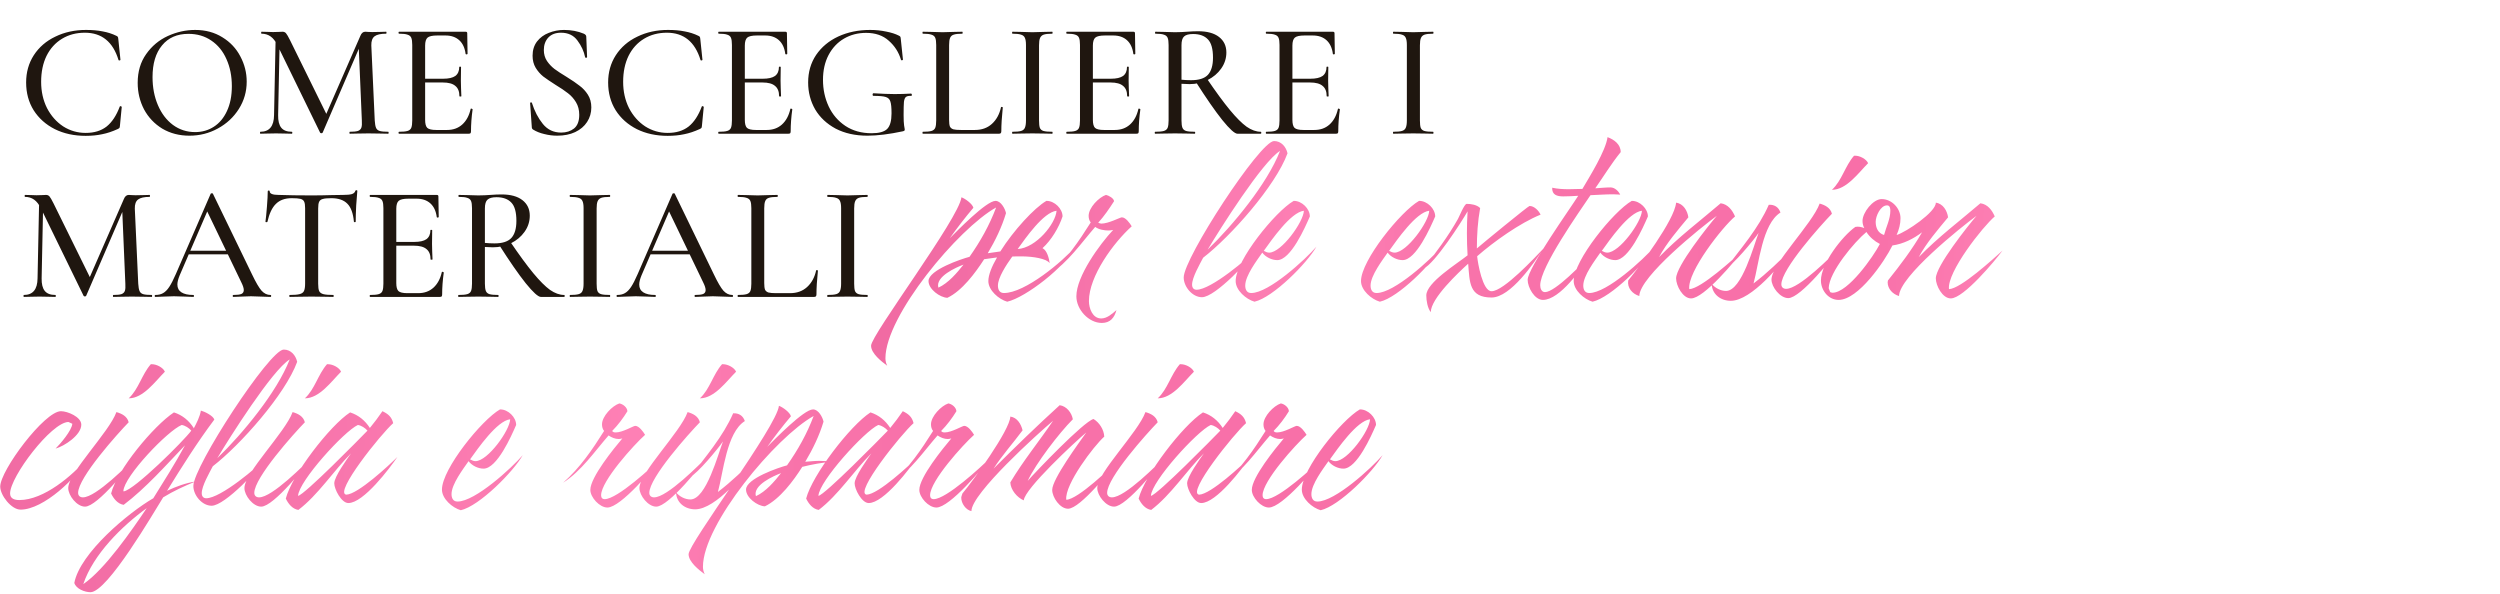
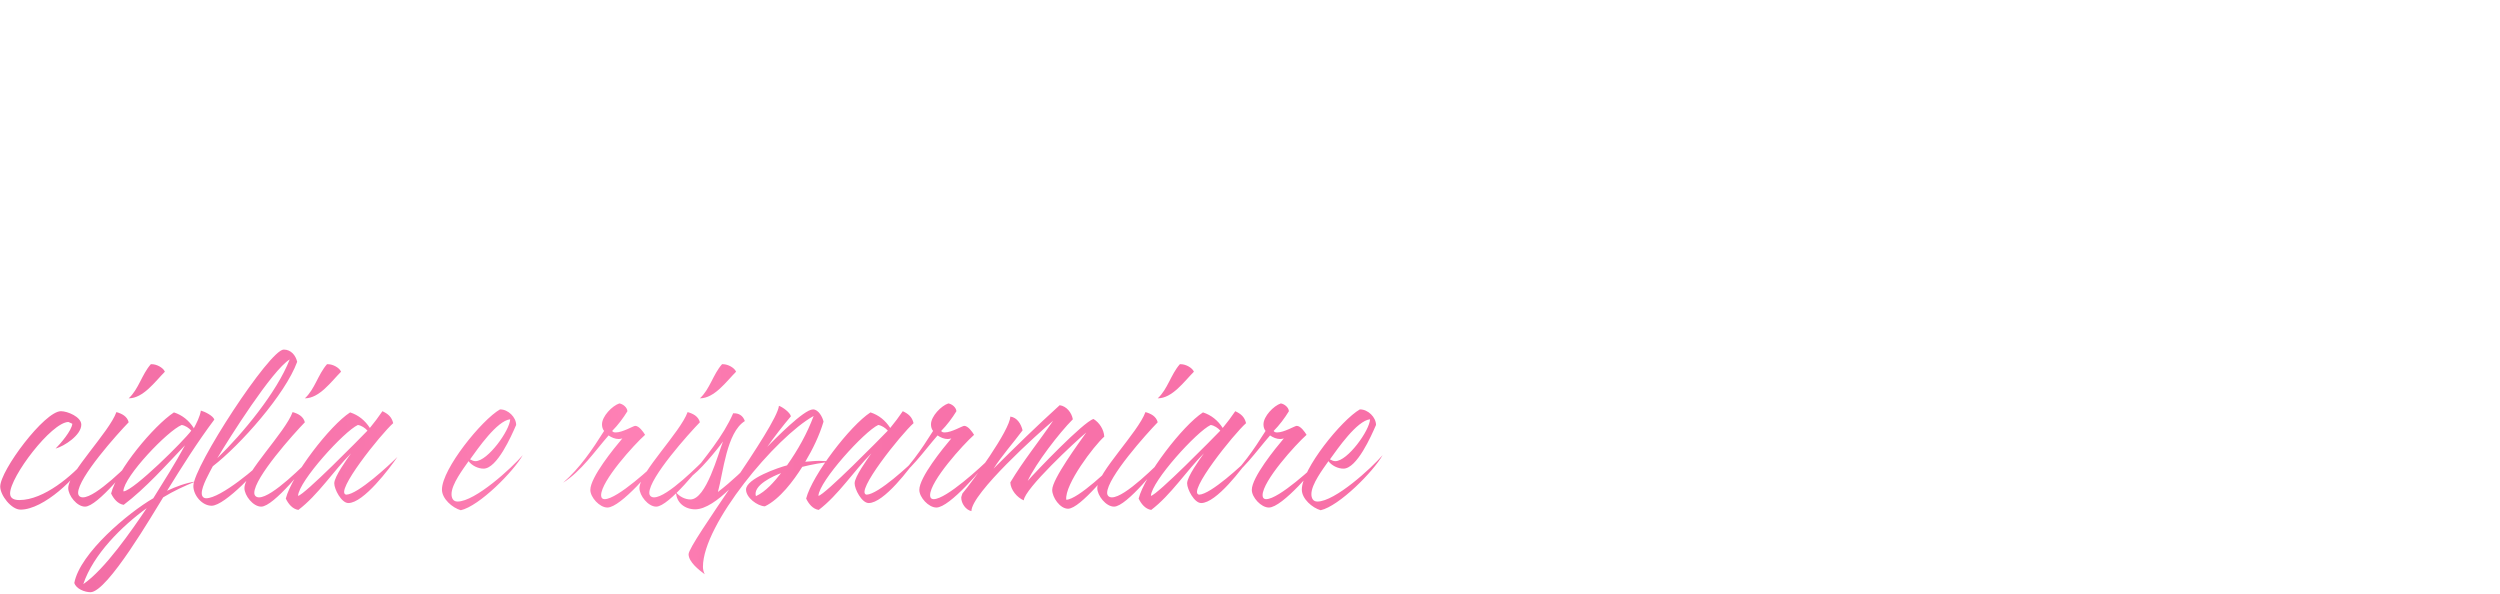
<svg xmlns="http://www.w3.org/2000/svg" width="1103" height="262" viewBox="0 0 1103 262" fill="none">
  <path d="M26.892 181.42C29.796 181.42 35.868 183.928 35.868 187.36C35.868 191.98 28.344 196.864 24.516 197.92C26.628 195.808 31.644 190 31.908 186.964L30.192 186.172C22.668 186.304 4.452 210.328 4.452 217.72C4.452 220.096 6.564 220.624 8.544 220.624C19.368 220.624 32.04 209.8 38.508 202.144C34.284 210.592 19.236 224.848 9.072 224.848C4.98 224.848 0.096 218.512 0.096 214.684C0.096 207.556 19.632 181.42 26.892 181.42ZM51.361 181.816C53.737 182.476 56.114 183.664 56.773 186.304C51.889 191.32 34.465 210.724 34.465 217.456C34.465 218.776 35.389 219.436 36.578 219.436C42.386 219.436 56.51 205.048 60.733 200.824C57.566 205.18 43.045 223.528 37.502 223.528C33.938 223.528 30.11 218.644 30.11 215.344C30.11 208.612 48.194 190.66 51.361 181.816ZM72.746 163.996C68.522 168.22 63.242 175.744 56.773 175.744C61.13 171.784 62.581 165.184 66.541 160.696H67.07C69.049 160.696 71.954 162.148 72.746 163.996ZM94.562 185.116C87.038 195.148 80.306 205.84 73.706 216.532C77.666 214.684 81.89 213.1 86.246 212.44C81.362 214.42 76.478 216.664 71.99 219.436C67.766 226.168 47.438 261.28 39.914 261.28C37.406 261.28 33.578 259.828 32.786 257.188C35.294 243.988 56.678 226.168 67.634 219.832C72.386 212.176 77.27 204.52 81.626 196.468C73.178 205.312 64.334 215.344 54.566 222.736C51.926 222.34 50.078 219.964 49.022 217.72C51.662 207.292 67.766 187.888 76.742 181.948C80.438 183.136 83.342 185.512 85.454 188.812V189.076C86.642 186.832 88.226 183.796 88.622 181.156C90.206 181.552 94.034 183.4 94.562 185.116ZM84.398 190C83.342 188.812 81.758 187.756 80.174 187.492C73.97 190 54.698 210.196 54.434 216.664L54.566 216.796C59.186 216.268 81.098 194.488 84.398 190ZM64.73 224.188C53.774 232.108 41.102 244.648 36.746 257.716C46.25 251.248 58.262 233.824 64.73 224.188ZM125.176 154.228C128.344 154.228 130.456 156.736 131.116 159.64C125.836 174.028 106.036 196.336 93.892 205.708C92.44 208.48 89.008 214.42 89.008 217.588C89.008 218.908 89.668 219.832 90.988 219.832C97.324 219.832 113.692 206.104 118.048 201.352C115.012 206.236 99.304 223.132 93.364 223.132C89.14 223.132 85.312 218.512 85.312 214.42C85.312 205.84 118.972 154.228 125.176 154.228ZM95.872 202.144C107.092 191.32 122.14 173.104 127.816 158.584C120.028 163.336 101.152 193.3 95.872 202.144ZM129.092 181.816C131.468 182.476 133.844 183.664 134.504 186.304C129.62 191.32 112.196 210.724 112.196 217.456C112.196 218.776 113.12 219.436 114.308 219.436C120.116 219.436 134.24 205.048 138.464 200.824C135.296 205.18 120.776 223.528 115.232 223.528C111.668 223.528 107.84 218.644 107.84 215.344C107.84 208.612 125.924 190.66 129.092 181.816ZM150.476 163.996C146.252 168.22 140.972 175.744 134.504 175.744C138.86 171.784 140.312 165.184 144.272 160.696H144.8C146.78 160.696 149.684 162.148 150.476 163.996ZM147.476 213.232C147.476 210.328 153.02 202.672 154.868 200.032C147.08 207.82 140.348 218.38 131.636 224.98C128.996 224.584 127.148 222.208 126.092 219.964C128.732 209.668 145.496 187.756 154.472 181.948C158.168 183.136 161.072 185.512 163.184 188.812C165.164 186.436 167.012 183.928 168.728 181.42C171.236 182.608 172.82 183.928 173.48 186.7C168.2 191.32 147.212 217.456 152.756 218.248C157.904 218.116 171.764 205.18 175.328 201.616C171.896 206.632 160.412 221.944 153.68 221.944C150.644 221.944 147.476 215.872 147.476 213.232ZM162.128 190C161.072 188.812 159.488 187.756 157.904 187.492C151.832 190.264 131.768 212.308 131.504 218.776C134.276 218.38 158.696 193.564 162.128 190ZM220.598 180.628H220.73C224.162 180.628 227.726 184.06 227.726 187.492C225.614 192.376 219.278 206.764 213.338 206.764C210.962 206.764 208.19 205.444 206.738 203.464C204.362 206.896 199.214 213.628 199.214 217.984C199.214 219.7 199.874 221.284 201.854 221.284C209.642 221.284 225.746 206.5 230.63 200.824C226.538 208.084 211.49 223.264 203.306 225.112C199.61 224.056 194.99 220.096 194.99 216.004C194.99 206.896 212.546 185.248 220.598 180.628ZM225.086 184.984C219.278 185.644 210.83 197.92 207.398 202.672C208.058 203.068 208.982 203.464 209.774 203.464C215.186 203.464 224.954 189.868 225.086 184.984ZM276.823 181.42C274.975 184.456 272.599 187.624 270.091 190.132C270.355 190.66 271.015 190.792 271.675 190.792C274.711 190.792 279.463 187.888 280.255 187.888C281.971 187.888 283.819 190.528 284.611 191.848C279.859 196.072 265.207 212.176 265.207 218.512C265.207 219.568 265.735 220.228 266.791 220.228C272.335 220.228 287.779 205.972 291.739 202.012C288.703 206.236 273.919 223.924 267.979 223.924C264.547 223.924 260.455 219.436 260.455 216.136C260.455 210.592 270.883 197.788 274.579 193.432C274.051 193.564 273.523 193.696 272.995 193.696C271.411 193.696 269.827 193.036 268.507 192.112C262.303 199.24 256.495 207.82 248.443 212.968C255.835 206.5 261.379 198.316 266.527 190.132C265.867 189.34 265.603 188.284 265.603 187.228C265.603 183.664 270.091 179.044 273.259 177.988C274.843 178.252 276.691 179.704 276.823 181.42ZM303.373 181.816C305.749 182.476 308.125 183.664 308.785 186.304C303.901 191.32 286.477 210.724 286.477 217.456C286.477 218.776 287.401 219.436 288.589 219.436C294.397 219.436 308.521 205.048 312.745 200.824C309.577 205.18 295.057 223.528 289.513 223.528C285.949 223.528 282.121 218.644 282.121 215.344C282.121 208.612 300.205 190.66 303.373 181.816ZM324.757 163.996C320.533 168.22 315.253 175.744 308.785 175.744C313.141 171.784 314.593 165.184 318.553 160.696H319.081C321.061 160.696 323.965 162.148 324.757 163.996ZM304.465 210.46C311.197 201.616 318.985 192.64 323.473 182.344C325.981 182.212 327.829 183.4 328.621 185.776C320.569 190.792 319.117 208.48 316.741 217.06C322.813 212.44 328.357 207.028 333.769 201.616C329.281 208.348 315.817 224.716 306.709 224.716C302.221 224.716 298.393 221.812 298.261 217.192C299.713 219.04 302.221 220.36 304.597 220.36C311.593 220.36 316.873 200.164 318.985 194.752C316.741 198.052 307.765 208.876 304.465 210.46ZM310.14 250.06C310.14 251.248 310.404 252.304 310.932 253.36C308.424 251.512 303.804 247.948 303.804 244.516C303.804 239.764 342.744 188.152 343.668 179.044C345.252 179.572 348.552 181.948 348.948 183.664C345.252 188.02 341.82 192.508 338.52 197.128C341.688 193.96 354.624 180.628 358.716 180.628C361.092 180.628 362.94 184.06 363.336 186.04C361.488 192.244 358.584 198.184 355.284 203.728C357.396 203.596 359.376 203.332 361.488 203.332C363.336 203.332 365.052 203.464 366.9 203.728C362.544 204.124 358.188 204.916 353.964 205.972C350.136 212.044 344.064 220.228 337.464 223.396C334.164 223.264 329.148 219.568 329.148 216.004C329.148 211.12 343.668 206.236 347.232 205.312C351.984 198.58 356.076 191.32 358.98 183.532C342.348 192.772 310.14 231.316 310.14 250.06ZM333.504 218.908C337.86 216.928 341.688 212.44 344.592 208.744C341.424 209.932 332.052 214.024 333.504 218.908ZM377.058 213.232C377.058 210.328 382.602 202.672 384.45 200.032C376.662 207.82 369.93 218.38 361.218 224.98C358.578 224.584 356.73 222.208 355.674 219.964C358.314 209.668 375.078 187.756 384.054 181.948C387.75 183.136 390.654 185.512 392.766 188.812C394.746 186.436 396.594 183.928 398.31 181.42C400.818 182.608 402.402 183.928 403.062 186.7C397.782 191.32 376.794 217.456 382.338 218.248C387.486 218.116 401.346 205.18 404.91 201.616C401.478 206.632 389.994 221.944 383.262 221.944C380.226 221.944 377.058 215.872 377.058 213.232ZM391.71 190C390.654 188.812 389.07 187.756 387.486 187.492C381.414 190.264 361.35 212.308 361.086 218.776C363.858 218.38 388.278 193.564 391.71 190ZM421.971 181.42C420.123 184.456 417.747 187.624 415.239 190.132C415.503 190.66 416.163 190.792 416.823 190.792C419.859 190.792 424.611 187.888 425.403 187.888C427.119 187.888 428.967 190.528 429.759 191.848C425.007 196.072 410.355 212.176 410.355 218.512C410.355 219.568 410.883 220.228 411.939 220.228C417.483 220.228 432.927 205.972 436.887 202.012C433.851 206.236 419.067 223.924 413.127 223.924C409.695 223.924 405.603 219.436 405.603 216.136C405.603 210.592 416.031 197.788 419.727 193.432C419.199 193.564 418.671 193.696 418.143 193.696C416.559 193.696 414.975 193.036 413.655 192.112C407.451 199.24 401.643 207.82 393.591 212.968C400.983 206.5 406.527 198.316 411.675 190.132C411.015 189.34 410.751 188.284 410.751 187.228C410.751 183.664 415.239 179.044 418.407 177.988C419.991 178.252 421.839 179.704 421.971 181.42ZM424.63 217.72C428.986 212.572 445.618 189.736 445.75 183.796C448.786 184.192 450.502 187.096 451.162 189.868C446.938 195.544 442.186 200.824 438.358 206.764C447.862 197.26 457.498 187.888 467.53 178.78C470.566 179.176 472.81 182.08 473.338 184.984C467.266 191.056 456.97 204.52 453.406 212.176C457.234 207.82 477.958 186.172 482.446 184.852C485.086 186.436 487.066 189.604 487.198 192.64C482.71 196.6 469.642 213.76 470.434 220.492C475.582 220.36 490.102 206.368 493.666 202.672C490.63 206.764 476.638 224.452 471.226 224.452C467.662 224.452 464.23 219.436 464.23 216.136C464.23 211.384 476.11 195.28 479.278 190.792C474.658 194.62 451.954 215.74 451.69 220.756C448.786 219.568 445.882 216.136 445.75 212.836C451.426 203.332 458.422 194.752 464.626 185.644C458.158 191.056 428.59 217.72 428.59 225.508C426.082 224.98 424.102 222.076 424.102 219.568C424.102 219.172 424.498 218.116 424.63 217.72ZM505.369 181.816C507.745 182.476 510.121 183.664 510.781 186.304C505.897 191.32 488.473 210.724 488.473 217.456C488.473 218.776 489.397 219.436 490.585 219.436C496.393 219.436 510.517 205.048 514.741 200.824C511.573 205.18 497.053 223.528 491.509 223.528C487.945 223.528 484.117 218.644 484.117 215.344C484.117 208.612 502.201 190.66 505.369 181.816ZM526.753 163.996C522.529 168.22 517.249 175.744 510.781 175.744C515.137 171.784 516.589 165.184 520.549 160.696H521.077C523.057 160.696 525.961 162.148 526.753 163.996ZM523.753 213.232C523.753 210.328 529.297 202.672 531.145 200.032C523.357 207.82 516.625 218.38 507.913 224.98C505.273 224.584 503.425 222.208 502.369 219.964C505.009 209.668 521.773 187.756 530.749 181.948C534.445 183.136 537.349 185.512 539.461 188.812C541.441 186.436 543.289 183.928 545.005 181.42C547.513 182.608 549.097 183.928 549.757 186.7C544.477 191.32 523.489 217.456 529.033 218.248C534.181 218.116 548.041 205.18 551.605 201.616C548.173 206.632 536.689 221.944 529.957 221.944C526.921 221.944 523.753 215.872 523.753 213.232ZM538.405 190C537.349 188.812 535.765 187.756 534.181 187.492C528.109 190.264 508.045 212.308 507.781 218.776C510.553 218.38 534.973 193.564 538.405 190ZM568.666 181.42C566.818 184.456 564.442 187.624 561.934 190.132C562.198 190.66 562.858 190.792 563.518 190.792C566.554 190.792 571.306 187.888 572.098 187.888C573.814 187.888 575.662 190.528 576.454 191.848C571.702 196.072 557.05 212.176 557.05 218.512C557.05 219.568 557.578 220.228 558.634 220.228C564.178 220.228 579.622 205.972 583.582 202.012C580.546 206.236 565.762 223.924 559.822 223.924C556.39 223.924 552.298 219.436 552.298 216.136C552.298 210.592 562.726 197.788 566.422 193.432C565.894 193.564 565.366 193.696 564.838 193.696C563.254 193.696 561.67 193.036 560.35 192.112C554.146 199.24 548.338 207.82 540.286 212.968C547.678 206.5 553.222 198.316 558.37 190.132C557.71 189.34 557.446 188.284 557.446 187.228C557.446 183.664 561.934 179.044 565.102 177.988C566.686 178.252 568.534 179.704 568.666 181.42ZM599.969 180.628H600.101C603.533 180.628 607.097 184.06 607.097 187.492C604.985 192.376 598.649 206.764 592.709 206.764C590.333 206.764 587.561 205.444 586.109 203.464C583.733 206.896 578.585 213.628 578.585 217.984C578.585 219.7 579.245 221.284 581.225 221.284C589.013 221.284 605.117 206.5 610.001 200.824C605.909 208.084 590.861 223.264 582.677 225.112C578.981 224.056 574.361 220.096 574.361 216.004C574.361 206.896 591.917 185.248 599.969 180.628ZM604.457 184.984C598.649 185.644 590.201 197.92 586.769 202.672C587.429 203.068 588.353 203.464 589.145 203.464C594.557 203.464 604.325 189.868 604.457 184.984Z" fill="url(#paint0_linear_905_2)" />
-   <path d="M37.952 13.208C40.736 13.208 43.184 13.424 45.296 13.856C47.456 14.24 49.472 14.888 51.344 15.8C51.68 15.944 51.896 16.112 51.992 16.304C52.088 16.448 52.16 16.808 52.208 17.384L53.144 26.384C53.144 26.528 53 26.624 52.712 26.672C52.472 26.72 52.328 26.648 52.28 26.456C49.832 18.44 44.888 14.432 37.448 14.432C33.656 14.432 30.296 15.32 27.368 17.096C24.44 18.872 22.16 21.392 20.528 24.656C18.944 27.92 18.152 31.736 18.152 36.104C18.152 40.376 19.016 44.24 20.744 47.696C22.52 51.104 24.896 53.792 27.872 55.76C30.896 57.68 34.208 58.64 37.808 58.64C41.552 58.64 44.624 57.704 47.024 55.832C49.424 53.912 51.368 50.96 52.856 46.976C52.904 46.88 53.024 46.832 53.216 46.832C53.312 46.832 53.408 46.88 53.504 46.976C53.648 47.024 53.72 47.072 53.72 47.12L52.928 55.328C52.88 55.904 52.808 56.264 52.712 56.408C52.616 56.552 52.376 56.72 51.992 56.912C49.592 58.016 47.288 58.784 45.08 59.216C42.872 59.696 40.448 59.936 37.808 59.936C32.72 59.936 28.184 58.952 24.2 56.984C20.216 54.968 17.096 52.184 14.84 48.632C12.632 45.08 11.528 41 11.528 36.392C11.528 31.88 12.656 27.872 14.912 24.368C17.216 20.816 20.384 18.08 24.416 16.16C28.448 14.192 32.96 13.208 37.952 13.208ZM83.571 59.864C79.107 59.864 75.123 58.832 71.619 56.768C68.163 54.656 65.475 51.824 63.555 48.272C61.683 44.672 60.747 40.76 60.747 36.536C60.747 31.592 61.995 27.368 64.491 23.864C66.987 20.312 70.179 17.648 74.067 15.872C78.003 14.096 82.011 13.208 86.091 13.208C90.651 13.208 94.659 14.288 98.115 16.448C101.571 18.56 104.211 21.368 106.035 24.872C107.907 28.376 108.843 32.096 108.843 36.032C108.843 40.4 107.691 44.408 105.387 48.056C103.083 51.704 99.987 54.584 96.099 56.696C92.259 58.808 88.083 59.864 83.571 59.864ZM86.091 58.28C89.163 58.28 91.923 57.488 94.371 55.904C96.819 54.32 98.739 52.016 100.131 48.992C101.571 45.92 102.291 42.272 102.291 38.048C102.291 33.584 101.499 29.6 99.915 26.096C98.379 22.592 96.147 19.856 93.219 17.888C90.339 15.92 86.979 14.936 83.139 14.936C78.147 14.936 74.259 16.64 71.475 20.048C68.691 23.408 67.299 28.064 67.299 34.016C67.299 38.576 68.091 42.704 69.675 46.4C71.259 50.096 73.467 53 76.299 55.112C79.179 57.224 82.443 58.28 86.091 58.28ZM121.632 15.656L123.432 15.8L122.712 50.792C122.664 53.288 123.12 55.136 124.08 56.336C125.04 57.536 126.6 58.136 128.76 58.136C128.904 58.136 128.976 58.28 128.976 58.568C128.976 58.856 128.904 59 128.76 59C127.464 59 126.456 58.976 125.736 58.928L121.776 58.856L117.816 58.928C117.144 58.976 116.16 59 114.864 59C114.768 59 114.72 58.856 114.72 58.568C114.72 58.28 114.768 58.136 114.864 58.136C118.848 58.136 120.864 55.688 120.912 50.792L121.632 15.656ZM171.312 58.136C171.408 58.136 171.456 58.28 171.456 58.568C171.456 58.856 171.408 59 171.312 59C169.728 59 168.48 58.976 167.568 58.928L162.528 58.856L157.704 58.928C156.888 58.976 155.76 59 154.32 59C154.224 59 154.176 58.856 154.176 58.568C154.176 58.28 154.224 58.136 154.32 58.136C155.952 58.136 157.152 58.016 157.92 57.776C158.688 57.488 159.192 57.008 159.432 56.336C159.672 55.664 159.744 54.608 159.648 53.168L158.208 19.256L161.016 15.224L142.368 58.496C142.272 58.688 142.08 58.784 141.792 58.784C141.504 58.784 141.312 58.688 141.216 58.496L122.424 19.976C121.56 18.2 120.552 16.904 119.4 16.088C118.248 15.272 116.904 14.864 115.368 14.864C115.272 14.864 115.224 14.72 115.224 14.432C115.224 14.144 115.272 14 115.368 14L118.248 14.072C118.824 14.12 119.568 14.144 120.48 14.144C121.536 14.144 122.4 14.12 123.072 14.072C123.744 14.024 124.272 14 124.656 14C125.28 14 125.784 14.216 126.168 14.648C126.552 15.08 127.152 16.112 127.968 17.744L144.312 50.936L141.648 55.544L159 15.8C159.48 14.6 160.2 14 161.16 14C161.448 14 161.832 14.024 162.312 14.072C162.792 14.12 163.416 14.144 164.184 14.144L167.856 14.072C168.432 14.024 169.272 14 170.376 14C170.472 14 170.52 14.144 170.52 14.432C170.52 14.72 170.472 14.864 170.376 14.864C167.976 14.864 166.272 15.248 165.264 16.016C164.256 16.784 163.776 18.128 163.824 20.048L165.336 53.168C165.432 54.656 165.624 55.736 165.912 56.408C166.2 57.08 166.728 57.536 167.496 57.776C168.312 58.016 169.584 58.136 171.312 58.136ZM176.049 59C175.905 59 175.833 58.856 175.833 58.568C175.833 58.28 175.905 58.136 176.049 58.136C177.777 58.136 179.025 58.016 179.793 57.776C180.609 57.536 181.161 57.08 181.449 56.408C181.737 55.688 181.881 54.608 181.881 53.168V19.832C181.881 18.392 181.737 17.336 181.449 16.664C181.161 15.992 180.609 15.536 179.793 15.296C179.025 15.008 177.777 14.864 176.049 14.864C175.905 14.864 175.833 14.72 175.833 14.432C175.833 14.144 175.905 14 176.049 14H205.425C205.905 14 206.145 14.216 206.145 14.648L206.289 23.72C206.289 23.864 206.145 23.96 205.857 24.008C205.617 24.008 205.473 23.936 205.425 23.792C205.089 21.152 204.153 19.136 202.617 17.744C201.081 16.352 199.065 15.656 196.569 15.656H192.897C190.785 15.656 189.369 15.968 188.649 16.592C187.929 17.216 187.569 18.392 187.569 20.12V52.88C187.569 54.608 187.881 55.784 188.505 56.408C189.177 57.032 190.497 57.344 192.465 57.344H197.217C199.905 57.344 202.137 56.552 203.913 54.968C205.737 53.336 206.985 51.032 207.657 48.056C207.657 47.96 207.753 47.912 207.945 47.912C208.089 47.912 208.209 47.96 208.305 48.056C208.449 48.104 208.521 48.152 208.521 48.2C208.041 51.656 207.801 54.896 207.801 57.92C207.801 58.304 207.729 58.592 207.585 58.784C207.441 58.928 207.153 59 206.721 59H176.049ZM202.689 42.44C202.689 40.376 202.089 38.864 200.889 37.904C199.737 36.896 197.889 36.392 195.345 36.392H184.833V34.736H195.489C197.937 34.736 199.737 34.328 200.889 33.512C202.041 32.648 202.617 31.328 202.617 29.552C202.617 29.456 202.737 29.408 202.977 29.408C203.265 29.408 203.409 29.456 203.409 29.552L203.337 35.6L203.409 38.84C203.505 40.376 203.553 41.576 203.553 42.44C203.553 42.536 203.409 42.584 203.121 42.584C202.833 42.584 202.689 42.536 202.689 42.44ZM239.94 22.064C239.94 23.888 240.396 25.496 241.308 26.888C242.22 28.232 243.324 29.408 244.62 30.416C245.916 31.376 247.716 32.552 250.02 33.944C252.42 35.432 254.316 36.728 255.708 37.832C257.148 38.888 258.372 40.208 259.38 41.792C260.388 43.376 260.892 45.248 260.892 47.408C260.892 49.76 260.268 51.896 259.02 53.816C257.82 55.688 256.068 57.176 253.764 58.28C251.508 59.336 248.868 59.864 245.844 59.864C243.924 59.864 242.028 59.624 240.156 59.144C238.284 58.712 236.652 58.064 235.26 57.2C235.02 57.056 234.852 56.888 234.756 56.696C234.66 56.504 234.612 56.216 234.612 55.832L233.892 45.536C233.844 45.344 233.94 45.224 234.18 45.176C234.468 45.128 234.636 45.2 234.684 45.392C235.836 49.04 237.444 52.136 239.508 54.68C241.572 57.224 244.26 58.496 247.572 58.496C249.828 58.496 251.724 57.896 253.26 56.696C254.796 55.448 255.564 53.432 255.564 50.648C255.564 48.536 255.084 46.688 254.124 45.104C253.164 43.52 251.988 42.2 250.596 41.144C249.204 40.04 247.356 38.792 245.052 37.4C242.796 35.96 240.996 34.736 239.652 33.728C238.356 32.672 237.252 31.4 236.34 29.912C235.428 28.376 234.972 26.6 234.972 24.584C234.972 22.136 235.62 20.048 236.916 18.32C238.26 16.592 239.988 15.32 242.1 14.504C244.26 13.64 246.516 13.208 248.868 13.208C252.036 13.208 254.94 13.76 257.58 14.864C258.3 15.2 258.66 15.632 258.66 16.16L259.02 25.16C259.02 25.352 258.876 25.472 258.588 25.52C258.348 25.52 258.204 25.424 258.156 25.232C257.628 22.64 256.5 20.192 254.772 17.888C253.092 15.584 250.668 14.432 247.5 14.432C245.1 14.432 243.228 15.152 241.884 16.592C240.588 18.032 239.94 19.856 239.94 22.064ZM294.733 13.208C297.517 13.208 299.965 13.424 302.077 13.856C304.237 14.24 306.253 14.888 308.125 15.8C308.461 15.944 308.677 16.112 308.773 16.304C308.869 16.448 308.941 16.808 308.989 17.384L309.925 26.384C309.925 26.528 309.781 26.624 309.493 26.672C309.253 26.72 309.109 26.648 309.061 26.456C306.613 18.44 301.669 14.432 294.229 14.432C290.437 14.432 287.077 15.32 284.149 17.096C281.221 18.872 278.941 21.392 277.309 24.656C275.725 27.92 274.933 31.736 274.933 36.104C274.933 40.376 275.797 44.24 277.525 47.696C279.301 51.104 281.677 53.792 284.653 55.76C287.677 57.68 290.989 58.64 294.589 58.64C298.333 58.64 301.405 57.704 303.805 55.832C306.205 53.912 308.149 50.96 309.637 46.976C309.685 46.88 309.805 46.832 309.997 46.832C310.093 46.832 310.189 46.88 310.285 46.976C310.429 47.024 310.501 47.072 310.501 47.12L309.709 55.328C309.661 55.904 309.589 56.264 309.493 56.408C309.397 56.552 309.157 56.72 308.773 56.912C306.373 58.016 304.069 58.784 301.861 59.216C299.653 59.696 297.229 59.936 294.589 59.936C289.501 59.936 284.965 58.952 280.981 56.984C276.997 54.968 273.877 52.184 271.621 48.632C269.413 45.08 268.309 41 268.309 36.392C268.309 31.88 269.437 27.872 271.693 24.368C273.997 20.816 277.165 18.08 281.197 16.16C285.229 14.192 289.741 13.208 294.733 13.208ZM317.096 59C316.952 59 316.88 58.856 316.88 58.568C316.88 58.28 316.952 58.136 317.096 58.136C318.824 58.136 320.072 58.016 320.84 57.776C321.656 57.536 322.208 57.08 322.496 56.408C322.784 55.688 322.928 54.608 322.928 53.168V19.832C322.928 18.392 322.784 17.336 322.496 16.664C322.208 15.992 321.656 15.536 320.84 15.296C320.072 15.008 318.824 14.864 317.096 14.864C316.952 14.864 316.88 14.72 316.88 14.432C316.88 14.144 316.952 14 317.096 14H346.472C346.952 14 347.192 14.216 347.192 14.648L347.336 23.72C347.336 23.864 347.192 23.96 346.904 24.008C346.664 24.008 346.52 23.936 346.472 23.792C346.136 21.152 345.2 19.136 343.664 17.744C342.128 16.352 340.112 15.656 337.616 15.656H333.944C331.832 15.656 330.416 15.968 329.696 16.592C328.976 17.216 328.616 18.392 328.616 20.12V52.88C328.616 54.608 328.928 55.784 329.552 56.408C330.224 57.032 331.544 57.344 333.512 57.344H338.264C340.952 57.344 343.184 56.552 344.96 54.968C346.784 53.336 348.032 51.032 348.704 48.056C348.704 47.96 348.8 47.912 348.992 47.912C349.136 47.912 349.256 47.96 349.352 48.056C349.496 48.104 349.568 48.152 349.568 48.2C349.088 51.656 348.848 54.896 348.848 57.92C348.848 58.304 348.776 58.592 348.632 58.784C348.488 58.928 348.2 59 347.768 59H317.096ZM343.736 42.44C343.736 40.376 343.136 38.864 341.936 37.904C340.784 36.896 338.936 36.392 336.392 36.392H325.88V34.736H336.536C338.984 34.736 340.784 34.328 341.936 33.512C343.088 32.648 343.664 31.328 343.664 29.552C343.664 29.456 343.784 29.408 344.024 29.408C344.312 29.408 344.456 29.456 344.456 29.552L344.384 35.6L344.456 38.84C344.552 40.376 344.6 41.576 344.6 42.44C344.6 42.536 344.456 42.584 344.168 42.584C343.88 42.584 343.736 42.536 343.736 42.44ZM382.687 59.864C377.359 59.864 372.703 58.832 368.719 56.768C364.783 54.656 361.759 51.824 359.647 48.272C357.583 44.672 356.551 40.712 356.551 36.392C356.551 31.784 357.727 27.728 360.079 24.224C362.479 20.72 365.743 18.008 369.871 16.088C374.047 14.168 378.727 13.208 383.911 13.208C386.359 13.208 388.711 13.448 390.967 13.928C393.223 14.36 395.095 14.96 396.583 15.728C396.967 15.92 397.183 16.088 397.231 16.232C397.327 16.376 397.399 16.76 397.447 17.384L398.383 26.312C398.383 26.456 398.239 26.552 397.951 26.6C397.711 26.648 397.567 26.576 397.519 26.384C396.511 23.024 394.711 20.216 392.119 17.96C389.575 15.656 386.239 14.504 382.111 14.504C378.511 14.504 375.271 15.344 372.391 17.024C369.511 18.704 367.231 21.128 365.551 24.296C363.919 27.416 363.103 31.064 363.103 35.24C363.103 39.464 363.943 43.376 365.623 46.976C367.303 50.528 369.751 53.384 372.967 55.544C376.231 57.704 380.095 58.784 384.559 58.784C387.823 58.784 390.103 58.16 391.399 56.912C392.695 55.616 393.343 53.312 393.343 50C393.343 47.504 393.175 45.776 392.839 44.816C392.551 43.808 391.879 43.136 390.823 42.8C389.815 42.464 388.015 42.296 385.423 42.296C385.135 42.296 384.991 42.104 384.991 41.72C384.991 41.576 385.015 41.456 385.063 41.36C385.159 41.216 385.255 41.144 385.351 41.144C389.191 41.384 392.311 41.504 394.711 41.504C397.063 41.504 399.487 41.432 401.983 41.288C402.079 41.288 402.151 41.36 402.199 41.504C402.295 41.6 402.343 41.696 402.343 41.792C402.343 42.128 402.223 42.296 401.983 42.296C400.879 42.248 400.111 42.416 399.679 42.8C399.247 43.136 398.959 43.856 398.815 44.96C398.719 46.064 398.671 47.984 398.671 50.72C398.671 52.88 398.743 54.416 398.887 55.328C399.079 56.24 399.175 56.816 399.175 57.056C399.175 57.344 399.127 57.536 399.031 57.632C398.935 57.728 398.719 57.824 398.383 57.92C392.335 59.216 387.103 59.864 382.687 59.864ZM418.741 52.88C418.741 54.224 418.861 55.208 419.101 55.832C419.389 56.408 419.893 56.816 420.613 57.056C421.333 57.248 422.461 57.344 423.997 57.344H430.117C433.141 57.344 435.637 56.456 437.605 54.68C439.621 52.856 440.965 50.408 441.637 47.336C441.637 47.192 441.757 47.144 441.997 47.192C442.285 47.192 442.429 47.264 442.429 47.408C441.997 51.632 441.781 55.136 441.781 57.92C441.781 58.304 441.685 58.592 441.493 58.784C441.349 58.928 441.085 59 440.701 59H407.149C407.053 59 407.005 58.856 407.005 58.568C407.005 58.28 407.053 58.136 407.149 58.136C408.877 58.136 410.149 58.016 410.965 57.776C411.781 57.536 412.333 57.08 412.621 56.408C412.909 55.688 413.053 54.608 413.053 53.168V19.832C413.053 18.392 412.909 17.336 412.621 16.664C412.333 15.992 411.781 15.536 410.965 15.296C410.149 15.008 408.877 14.864 407.149 14.864C407.053 14.864 407.005 14.72 407.005 14.432C407.005 14.144 407.053 14 407.149 14L410.749 14.072C412.861 14.168 414.565 14.216 415.861 14.216C417.157 14.216 418.861 14.168 420.973 14.072L424.573 14C424.669 14 424.717 14.144 424.717 14.432C424.717 14.72 424.669 14.864 424.573 14.864C422.845 14.864 421.573 15.008 420.757 15.296C419.989 15.536 419.461 16.016 419.173 16.736C418.885 17.408 418.741 18.464 418.741 19.904V52.88ZM458.421 53.168C458.421 54.656 458.541 55.736 458.781 56.408C459.069 57.08 459.597 57.536 460.365 57.776C461.181 58.016 462.477 58.136 464.253 58.136C464.349 58.136 464.397 58.28 464.397 58.568C464.397 58.856 464.349 59 464.253 59C462.717 59 461.517 58.976 460.653 58.928L455.469 58.856L450.429 58.928C449.517 58.976 448.269 59 446.685 59C446.589 59 446.541 58.856 446.541 58.568C446.541 58.28 446.589 58.136 446.685 58.136C448.413 58.136 449.685 58.016 450.501 57.776C451.317 57.536 451.869 57.08 452.157 56.408C452.493 55.688 452.661 54.608 452.661 53.168V19.832C452.661 18.392 452.493 17.336 452.157 16.664C451.869 15.992 451.317 15.536 450.501 15.296C449.685 15.008 448.413 14.864 446.685 14.864C446.589 14.864 446.541 14.72 446.541 14.432C446.541 14.144 446.589 14 446.685 14L450.429 14.072C452.541 14.168 454.221 14.216 455.469 14.216C456.861 14.216 458.613 14.168 460.725 14.072L464.253 14C464.349 14 464.397 14.144 464.397 14.432C464.397 14.72 464.349 14.864 464.253 14.864C462.525 14.864 461.253 15.008 460.437 15.296C459.669 15.584 459.141 16.088 458.853 16.808C458.565 17.48 458.421 18.536 458.421 19.976V53.168ZM470.659 59C470.515 59 470.443 58.856 470.443 58.568C470.443 58.28 470.515 58.136 470.659 58.136C472.387 58.136 473.635 58.016 474.403 57.776C475.219 57.536 475.771 57.08 476.059 56.408C476.347 55.688 476.491 54.608 476.491 53.168V19.832C476.491 18.392 476.347 17.336 476.059 16.664C475.771 15.992 475.219 15.536 474.403 15.296C473.635 15.008 472.387 14.864 470.659 14.864C470.515 14.864 470.443 14.72 470.443 14.432C470.443 14.144 470.515 14 470.659 14H500.035C500.515 14 500.755 14.216 500.755 14.648L500.899 23.72C500.899 23.864 500.755 23.96 500.467 24.008C500.227 24.008 500.083 23.936 500.035 23.792C499.699 21.152 498.763 19.136 497.227 17.744C495.691 16.352 493.675 15.656 491.179 15.656H487.507C485.395 15.656 483.979 15.968 483.259 16.592C482.539 17.216 482.179 18.392 482.179 20.12V52.88C482.179 54.608 482.491 55.784 483.115 56.408C483.787 57.032 485.107 57.344 487.075 57.344H491.827C494.515 57.344 496.747 56.552 498.523 54.968C500.347 53.336 501.595 51.032 502.267 48.056C502.267 47.96 502.363 47.912 502.555 47.912C502.699 47.912 502.819 47.96 502.915 48.056C503.059 48.104 503.131 48.152 503.131 48.2C502.651 51.656 502.411 54.896 502.411 57.92C502.411 58.304 502.339 58.592 502.195 58.784C502.051 58.928 501.763 59 501.331 59H470.659ZM497.299 42.44C497.299 40.376 496.699 38.864 495.499 37.904C494.347 36.896 492.499 36.392 489.955 36.392H479.443V34.736H490.099C492.547 34.736 494.347 34.328 495.499 33.512C496.651 32.648 497.227 31.328 497.227 29.552C497.227 29.456 497.347 29.408 497.587 29.408C497.875 29.408 498.019 29.456 498.019 29.552L497.947 35.6L498.019 38.84C498.115 40.376 498.163 41.576 498.163 42.44C498.163 42.536 498.019 42.584 497.731 42.584C497.443 42.584 497.299 42.536 497.299 42.44ZM545.97 59C544.77 59 542.538 56.984 539.274 52.952C536.058 48.92 532.146 43.28 527.538 36.032L532.362 34.52C536.442 40.52 539.874 45.2 542.658 48.56C545.442 51.92 547.89 54.368 550.002 55.904C552.162 57.392 554.25 58.136 556.266 58.136C556.41 58.136 556.482 58.28 556.482 58.568C556.482 58.856 556.41 59 556.266 59H545.97ZM528.618 13.784C532.602 13.784 535.674 14.624 537.834 16.304C539.994 17.984 541.074 20.264 541.074 23.144C541.074 25.736 540.306 28.112 538.77 30.272C537.282 32.384 535.29 34.064 532.794 35.312C530.298 36.512 527.634 37.112 524.802 37.112C523.794 37.112 522.618 37.064 521.274 36.968V53.168C521.274 54.608 521.418 55.688 521.706 56.408C521.994 57.08 522.522 57.536 523.29 57.776C524.106 58.016 525.378 58.136 527.106 58.136C527.25 58.136 527.322 58.28 527.322 58.568C527.322 58.856 527.25 59 527.106 59C525.618 59 524.442 58.976 523.578 58.928L518.394 58.856L513.354 58.928C512.442 58.976 511.218 59 509.682 59C509.538 59 509.466 58.856 509.466 58.568C509.466 58.28 509.538 58.136 509.682 58.136C511.41 58.136 512.682 58.016 513.498 57.776C514.314 57.536 514.866 57.08 515.154 56.408C515.442 55.688 515.586 54.608 515.586 53.168V19.832C515.586 18.392 515.442 17.336 515.154 16.664C514.866 15.992 514.314 15.536 513.498 15.296C512.73 15.008 511.482 14.864 509.754 14.864C509.658 14.864 509.61 14.72 509.61 14.432C509.61 14.144 509.658 14 509.754 14L513.354 14.072C515.466 14.168 517.146 14.216 518.394 14.216C519.402 14.216 520.362 14.192 521.274 14.144C522.186 14.096 522.978 14.048 523.65 14C525.474 13.856 527.13 13.784 528.618 13.784ZM535.17 25.448C535.17 21.608 534.426 18.92 532.938 17.384C531.45 15.8 529.266 15.008 526.386 15.008C524.514 15.008 523.194 15.368 522.426 16.088C521.658 16.76 521.274 18.056 521.274 19.976V35.168C522.666 35.312 524.082 35.384 525.522 35.384C528.978 35.384 531.45 34.592 532.938 33.008C534.426 31.376 535.17 28.856 535.17 25.448ZM558.69 59C558.546 59 558.474 58.856 558.474 58.568C558.474 58.28 558.546 58.136 558.69 58.136C560.418 58.136 561.666 58.016 562.434 57.776C563.25 57.536 563.802 57.08 564.09 56.408C564.378 55.688 564.522 54.608 564.522 53.168V19.832C564.522 18.392 564.378 17.336 564.09 16.664C563.802 15.992 563.25 15.536 562.434 15.296C561.666 15.008 560.418 14.864 558.69 14.864C558.546 14.864 558.474 14.72 558.474 14.432C558.474 14.144 558.546 14 558.69 14H588.066C588.546 14 588.786 14.216 588.786 14.648L588.93 23.72C588.93 23.864 588.786 23.96 588.498 24.008C588.258 24.008 588.114 23.936 588.066 23.792C587.73 21.152 586.794 19.136 585.258 17.744C583.722 16.352 581.706 15.656 579.21 15.656H575.538C573.426 15.656 572.01 15.968 571.29 16.592C570.57 17.216 570.21 18.392 570.21 20.12V52.88C570.21 54.608 570.522 55.784 571.146 56.408C571.818 57.032 573.138 57.344 575.106 57.344H579.858C582.546 57.344 584.778 56.552 586.554 54.968C588.378 53.336 589.626 51.032 590.298 48.056C590.298 47.96 590.394 47.912 590.586 47.912C590.73 47.912 590.85 47.96 590.946 48.056C591.09 48.104 591.162 48.152 591.162 48.2C590.682 51.656 590.442 54.896 590.442 57.92C590.442 58.304 590.37 58.592 590.226 58.784C590.082 58.928 589.794 59 589.362 59H558.69ZM585.33 42.44C585.33 40.376 584.73 38.864 583.53 37.904C582.378 36.896 580.53 36.392 577.986 36.392H567.474V34.736H578.13C580.578 34.736 582.378 34.328 583.53 33.512C584.682 32.648 585.258 31.328 585.258 29.552C585.258 29.456 585.378 29.408 585.618 29.408C585.906 29.408 586.05 29.456 586.05 29.552L585.978 35.6L586.05 38.84C586.146 40.376 586.194 41.576 586.194 42.44C586.194 42.536 586.05 42.584 585.762 42.584C585.474 42.584 585.33 42.536 585.33 42.44ZM626.468 53.168C626.468 54.656 626.588 55.736 626.828 56.408C627.116 57.08 627.644 57.536 628.412 57.776C629.228 58.016 630.524 58.136 632.3 58.136C632.396 58.136 632.444 58.28 632.444 58.568C632.444 58.856 632.396 59 632.3 59C630.764 59 629.564 58.976 628.7 58.928L623.516 58.856L618.476 58.928C617.564 58.976 616.316 59 614.732 59C614.636 59 614.588 58.856 614.588 58.568C614.588 58.28 614.636 58.136 614.732 58.136C616.46 58.136 617.732 58.016 618.548 57.776C619.364 57.536 619.916 57.08 620.204 56.408C620.54 55.688 620.708 54.608 620.708 53.168V19.832C620.708 18.392 620.54 17.336 620.204 16.664C619.916 15.992 619.364 15.536 618.548 15.296C617.732 15.008 616.46 14.864 614.732 14.864C614.636 14.864 614.588 14.72 614.588 14.432C614.588 14.144 614.636 14 614.732 14L618.476 14.072C620.588 14.168 622.268 14.216 623.516 14.216C624.908 14.216 626.66 14.168 628.772 14.072L632.3 14C632.396 14 632.444 14.144 632.444 14.432C632.444 14.72 632.396 14.864 632.3 14.864C630.572 14.864 629.3 15.008 628.484 15.296C627.716 15.584 627.188 16.088 626.9 16.808C626.612 17.48 626.468 18.536 626.468 19.976V53.168ZM17.288 87.656L19.088 87.8L18.368 122.792C18.32 125.288 18.776 127.136 19.736 128.336C20.696 129.536 22.256 130.136 24.416 130.136C24.56 130.136 24.632 130.28 24.632 130.568C24.632 130.856 24.56 131 24.416 131C23.12 131 22.112 130.976 21.392 130.928L17.432 130.856L13.472 130.928C12.8 130.976 11.816 131 10.52 131C10.424 131 10.376 130.856 10.376 130.568C10.376 130.28 10.424 130.136 10.52 130.136C14.504 130.136 16.52 127.688 16.568 122.792L17.288 87.656ZM66.968 130.136C67.064 130.136 67.112 130.28 67.112 130.568C67.112 130.856 67.064 131 66.968 131C65.384 131 64.136 130.976 63.224 130.928L58.184 130.856L53.36 130.928C52.544 130.976 51.416 131 49.976 131C49.88 131 49.832 130.856 49.832 130.568C49.832 130.28 49.88 130.136 49.976 130.136C51.608 130.136 52.808 130.016 53.576 129.776C54.344 129.488 54.848 129.008 55.088 128.336C55.328 127.664 55.4 126.608 55.304 125.168L53.864 91.256L56.672 87.224L38.024 130.496C37.928 130.688 37.736 130.784 37.448 130.784C37.16 130.784 36.968 130.688 36.872 130.496L18.08 91.976C17.216 90.2 16.208 88.904 15.056 88.088C13.904 87.272 12.56 86.864 11.024 86.864C10.928 86.864 10.88 86.72 10.88 86.432C10.88 86.144 10.928 86 11.024 86L13.904 86.072C14.48 86.12 15.224 86.144 16.136 86.144C17.192 86.144 18.056 86.12 18.728 86.072C19.4 86.024 19.928 86 20.312 86C20.936 86 21.44 86.216 21.824 86.648C22.208 87.08 22.808 88.112 23.624 89.744L39.968 122.936L37.304 127.544L54.656 87.8C55.136 86.6 55.856 86 56.816 86C57.104 86 57.488 86.024 57.968 86.072C58.448 86.12 59.072 86.144 59.84 86.144L63.512 86.072C64.088 86.024 64.928 86 66.032 86C66.128 86 66.176 86.144 66.176 86.432C66.176 86.72 66.128 86.864 66.032 86.864C63.632 86.864 61.928 87.248 60.92 88.016C59.912 88.784 59.432 90.128 59.48 92.048L60.992 125.168C61.088 126.656 61.28 127.736 61.568 128.408C61.856 129.08 62.384 129.536 63.152 129.776C63.968 130.016 65.24 130.136 66.968 130.136ZM82.937 110.624H102.521L103.025 112.208H82.073L82.937 110.624ZM119.297 130.136C119.537 130.136 119.657 130.28 119.657 130.568C119.657 130.856 119.537 131 119.297 131C118.385 131 116.969 130.952 115.049 130.856C113.033 130.76 111.593 130.712 110.729 130.712C109.625 130.712 108.257 130.76 106.625 130.856C104.993 130.952 103.769 131 102.953 131C102.761 131 102.665 130.856 102.665 130.568C102.665 130.28 102.761 130.136 102.953 130.136C104.585 130.136 105.761 129.992 106.481 129.704C107.201 129.368 107.561 128.792 107.561 127.976C107.561 127.16 107.201 126.032 106.481 124.592L91.001 92.408L93.305 88.952L79.265 121.496C78.593 123.128 78.257 124.472 78.257 125.528C78.257 127.064 78.857 128.216 80.057 128.984C81.257 129.752 82.985 130.136 85.241 130.136C85.481 130.136 85.601 130.28 85.601 130.568C85.601 130.856 85.481 131 85.241 131C84.377 131 83.129 130.952 81.497 130.856C79.673 130.76 78.089 130.712 76.745 130.712C75.497 130.712 74.009 130.76 72.281 130.856C70.745 130.952 69.497 131 68.537 131C68.345 131 68.249 130.856 68.249 130.568C68.249 130.28 68.345 130.136 68.537 130.136C69.881 130.136 71.009 129.872 71.921 129.344C72.881 128.816 73.793 127.904 74.657 126.608C75.521 125.312 76.505 123.392 77.609 120.848L92.945 85.496C92.993 85.352 93.161 85.28 93.449 85.28C93.737 85.232 93.905 85.304 93.953 85.496L111.233 121.136C112.913 124.64 114.305 127.016 115.409 128.264C116.561 129.512 117.857 130.136 119.297 130.136ZM128.711 87.44C125.735 87.44 123.407 88.28 121.727 89.96C120.047 91.592 118.799 94.232 117.983 97.88C117.935 97.976 117.767 98.024 117.479 98.024C117.239 98.024 117.119 97.952 117.119 97.808C117.311 96.464 117.527 94.28 117.767 91.256C118.007 88.232 118.127 85.952 118.127 84.416C118.127 84.176 118.271 84.056 118.559 84.056C118.847 84.056 118.991 84.176 118.991 84.416C118.991 85.472 120.311 86 122.951 86C127.079 86.144 131.903 86.216 137.423 86.216C140.255 86.216 143.255 86.168 146.423 86.072L151.319 86C153.095 86 154.391 85.88 155.207 85.64C156.023 85.4 156.551 84.92 156.791 84.2C156.839 84.008 156.983 83.912 157.223 83.912C157.511 83.912 157.655 84.008 157.655 84.2C157.511 85.544 157.343 87.704 157.151 90.68C157.007 93.656 156.935 96.032 156.935 97.808C156.935 97.952 156.791 98.024 156.503 98.024C156.263 98.024 156.143 97.952 156.143 97.808C155.807 94.112 154.847 91.472 153.263 89.888C151.679 88.256 149.327 87.44 146.207 87.44C144.431 87.44 143.159 87.56 142.391 87.8C141.623 87.992 141.095 88.4 140.807 89.024C140.519 89.6 140.375 90.584 140.375 91.976V125.168C140.375 126.656 140.519 127.736 140.807 128.408C141.143 129.08 141.767 129.536 142.679 129.776C143.591 130.016 145.055 130.136 147.071 130.136C147.167 130.136 147.215 130.28 147.215 130.568C147.215 130.856 147.167 131 147.071 131C145.391 131 144.071 130.976 143.111 130.928L137.423 130.856L131.879 130.928C130.919 130.976 129.575 131 127.847 131C127.703 131 127.631 130.856 127.631 130.568C127.631 130.28 127.703 130.136 127.847 130.136C129.815 130.136 131.255 130.016 132.167 129.776C133.127 129.536 133.775 129.08 134.111 128.408C134.447 127.688 134.615 126.608 134.615 125.168V91.832C134.615 90.488 134.471 89.528 134.183 88.952C133.895 88.328 133.343 87.92 132.527 87.728C131.759 87.536 130.487 87.44 128.711 87.44ZM163.323 131C163.179 131 163.107 130.856 163.107 130.568C163.107 130.28 163.179 130.136 163.323 130.136C165.051 130.136 166.299 130.016 167.067 129.776C167.883 129.536 168.435 129.08 168.723 128.408C169.011 127.688 169.155 126.608 169.155 125.168V91.832C169.155 90.392 169.011 89.336 168.723 88.664C168.435 87.992 167.883 87.536 167.067 87.296C166.299 87.008 165.051 86.864 163.323 86.864C163.179 86.864 163.107 86.72 163.107 86.432C163.107 86.144 163.179 86 163.323 86H192.699C193.179 86 193.419 86.216 193.419 86.648L193.563 95.72C193.563 95.864 193.419 95.96 193.131 96.008C192.891 96.008 192.747 95.936 192.699 95.792C192.363 93.152 191.427 91.136 189.891 89.744C188.355 88.352 186.339 87.656 183.843 87.656H180.171C178.059 87.656 176.643 87.968 175.923 88.592C175.203 89.216 174.843 90.392 174.843 92.12V124.88C174.843 126.608 175.155 127.784 175.779 128.408C176.451 129.032 177.771 129.344 179.739 129.344H184.491C187.179 129.344 189.411 128.552 191.187 126.968C193.011 125.336 194.259 123.032 194.931 120.056C194.931 119.96 195.027 119.912 195.219 119.912C195.363 119.912 195.483 119.96 195.579 120.056C195.723 120.104 195.795 120.152 195.795 120.2C195.315 123.656 195.075 126.896 195.075 129.92C195.075 130.304 195.003 130.592 194.859 130.784C194.715 130.928 194.427 131 193.995 131H163.323ZM189.963 114.44C189.963 112.376 189.363 110.864 188.163 109.904C187.011 108.896 185.163 108.392 182.619 108.392H172.107V106.736H182.763C185.211 106.736 187.011 106.328 188.163 105.512C189.315 104.648 189.891 103.328 189.891 101.552C189.891 101.456 190.011 101.408 190.251 101.408C190.539 101.408 190.683 101.456 190.683 101.552L190.611 107.6L190.683 110.84C190.779 112.376 190.827 113.576 190.827 114.44C190.827 114.536 190.683 114.584 190.395 114.584C190.107 114.584 189.963 114.536 189.963 114.44ZM238.634 131C237.434 131 235.202 128.984 231.938 124.952C228.722 120.92 224.81 115.28 220.202 108.032L225.026 106.52C229.106 112.52 232.538 117.2 235.322 120.56C238.106 123.92 240.554 126.368 242.666 127.904C244.826 129.392 246.914 130.136 248.93 130.136C249.074 130.136 249.146 130.28 249.146 130.568C249.146 130.856 249.074 131 248.93 131H238.634ZM221.282 85.784C225.266 85.784 228.338 86.624 230.498 88.304C232.658 89.984 233.738 92.264 233.738 95.144C233.738 97.736 232.97 100.112 231.434 102.272C229.946 104.384 227.954 106.064 225.458 107.312C222.962 108.512 220.298 109.112 217.466 109.112C216.458 109.112 215.282 109.064 213.938 108.968V125.168C213.938 126.608 214.082 127.688 214.37 128.408C214.658 129.08 215.186 129.536 215.954 129.776C216.77 130.016 218.042 130.136 219.77 130.136C219.914 130.136 219.986 130.28 219.986 130.568C219.986 130.856 219.914 131 219.77 131C218.282 131 217.106 130.976 216.242 130.928L211.058 130.856L206.018 130.928C205.106 130.976 203.882 131 202.346 131C202.202 131 202.13 130.856 202.13 130.568C202.13 130.28 202.202 130.136 202.346 130.136C204.074 130.136 205.346 130.016 206.162 129.776C206.978 129.536 207.53 129.08 207.818 128.408C208.106 127.688 208.25 126.608 208.25 125.168V91.832C208.25 90.392 208.106 89.336 207.818 88.664C207.53 87.992 206.978 87.536 206.162 87.296C205.394 87.008 204.146 86.864 202.418 86.864C202.322 86.864 202.274 86.72 202.274 86.432C202.274 86.144 202.322 86 202.418 86L206.018 86.072C208.13 86.168 209.81 86.216 211.058 86.216C212.066 86.216 213.026 86.192 213.938 86.144C214.85 86.096 215.642 86.048 216.314 86C218.138 85.856 219.794 85.784 221.282 85.784ZM227.834 97.448C227.834 93.608 227.09 90.92 225.602 89.384C224.114 87.8 221.93 87.008 219.05 87.008C217.178 87.008 215.858 87.368 215.09 88.088C214.322 88.76 213.938 90.056 213.938 91.976V107.168C215.33 107.312 216.746 107.384 218.186 107.384C221.642 107.384 224.114 106.592 225.602 105.008C227.09 103.376 227.834 100.856 227.834 97.448ZM263.234 125.168C263.234 126.656 263.354 127.736 263.594 128.408C263.882 129.08 264.41 129.536 265.178 129.776C265.994 130.016 267.29 130.136 269.066 130.136C269.162 130.136 269.21 130.28 269.21 130.568C269.21 130.856 269.162 131 269.066 131C267.53 131 266.33 130.976 265.466 130.928L260.282 130.856L255.242 130.928C254.33 130.976 253.082 131 251.498 131C251.402 131 251.354 130.856 251.354 130.568C251.354 130.28 251.402 130.136 251.498 130.136C253.226 130.136 254.498 130.016 255.314 129.776C256.13 129.536 256.682 129.08 256.97 128.408C257.306 127.688 257.474 126.608 257.474 125.168V91.832C257.474 90.392 257.306 89.336 256.97 88.664C256.682 87.992 256.13 87.536 255.314 87.296C254.498 87.008 253.226 86.864 251.498 86.864C251.402 86.864 251.354 86.72 251.354 86.432C251.354 86.144 251.402 86 251.498 86L255.242 86.072C257.354 86.168 259.034 86.216 260.282 86.216C261.674 86.216 263.426 86.168 265.538 86.072L269.066 86C269.162 86 269.21 86.144 269.21 86.432C269.21 86.72 269.162 86.864 269.066 86.864C267.338 86.864 266.066 87.008 265.25 87.296C264.482 87.584 263.954 88.088 263.666 88.808C263.378 89.48 263.234 90.536 263.234 91.976V125.168ZM286.703 110.624H306.287L306.791 112.208H285.839L286.703 110.624ZM323.063 130.136C323.303 130.136 323.423 130.28 323.423 130.568C323.423 130.856 323.303 131 323.063 131C322.151 131 320.735 130.952 318.815 130.856C316.799 130.76 315.359 130.712 314.495 130.712C313.391 130.712 312.023 130.76 310.391 130.856C308.759 130.952 307.535 131 306.719 131C306.527 131 306.431 130.856 306.431 130.568C306.431 130.28 306.527 130.136 306.719 130.136C308.351 130.136 309.527 129.992 310.247 129.704C310.967 129.368 311.327 128.792 311.327 127.976C311.327 127.16 310.967 126.032 310.247 124.592L294.767 92.408L297.071 88.952L283.031 121.496C282.359 123.128 282.023 124.472 282.023 125.528C282.023 127.064 282.623 128.216 283.823 128.984C285.023 129.752 286.751 130.136 289.007 130.136C289.247 130.136 289.367 130.28 289.367 130.568C289.367 130.856 289.247 131 289.007 131C288.143 131 286.895 130.952 285.263 130.856C283.439 130.76 281.855 130.712 280.511 130.712C279.263 130.712 277.775 130.76 276.047 130.856C274.511 130.952 273.263 131 272.303 131C272.111 131 272.015 130.856 272.015 130.568C272.015 130.28 272.111 130.136 272.303 130.136C273.647 130.136 274.775 129.872 275.687 129.344C276.647 128.816 277.559 127.904 278.423 126.608C279.287 125.312 280.271 123.392 281.375 120.848L296.711 85.496C296.759 85.352 296.927 85.28 297.215 85.28C297.503 85.232 297.671 85.304 297.719 85.496L314.999 121.136C316.679 124.64 318.071 127.016 319.175 128.264C320.327 129.512 321.623 130.136 323.063 130.136ZM337.179 124.88C337.179 126.224 337.299 127.208 337.539 127.832C337.827 128.408 338.331 128.816 339.051 129.056C339.771 129.248 340.899 129.344 342.435 129.344H348.555C351.579 129.344 354.075 128.456 356.043 126.68C358.059 124.856 359.403 122.408 360.075 119.336C360.075 119.192 360.195 119.144 360.435 119.192C360.723 119.192 360.867 119.264 360.867 119.408C360.435 123.632 360.219 127.136 360.219 129.92C360.219 130.304 360.123 130.592 359.931 130.784C359.787 130.928 359.523 131 359.139 131H325.587C325.491 131 325.443 130.856 325.443 130.568C325.443 130.28 325.491 130.136 325.587 130.136C327.315 130.136 328.587 130.016 329.403 129.776C330.219 129.536 330.771 129.08 331.059 128.408C331.347 127.688 331.491 126.608 331.491 125.168V91.832C331.491 90.392 331.347 89.336 331.059 88.664C330.771 87.992 330.219 87.536 329.403 87.296C328.587 87.008 327.315 86.864 325.587 86.864C325.491 86.864 325.443 86.72 325.443 86.432C325.443 86.144 325.491 86 325.587 86L329.187 86.072C331.299 86.168 333.003 86.216 334.299 86.216C335.595 86.216 337.299 86.168 339.411 86.072L343.011 86C343.107 86 343.155 86.144 343.155 86.432C343.155 86.72 343.107 86.864 343.011 86.864C341.283 86.864 340.011 87.008 339.195 87.296C338.427 87.536 337.899 88.016 337.611 88.736C337.323 89.408 337.179 90.464 337.179 91.904V124.88ZM376.859 125.168C376.859 126.656 376.979 127.736 377.219 128.408C377.507 129.08 378.035 129.536 378.803 129.776C379.619 130.016 380.915 130.136 382.691 130.136C382.787 130.136 382.835 130.28 382.835 130.568C382.835 130.856 382.787 131 382.691 131C381.155 131 379.955 130.976 379.091 130.928L373.907 130.856L368.867 130.928C367.955 130.976 366.707 131 365.123 131C365.027 131 364.979 130.856 364.979 130.568C364.979 130.28 365.027 130.136 365.123 130.136C366.851 130.136 368.123 130.016 368.939 129.776C369.755 129.536 370.307 129.08 370.595 128.408C370.931 127.688 371.099 126.608 371.099 125.168V91.832C371.099 90.392 370.931 89.336 370.595 88.664C370.307 87.992 369.755 87.536 368.939 87.296C368.123 87.008 366.851 86.864 365.123 86.864C365.027 86.864 364.979 86.72 364.979 86.432C364.979 86.144 365.027 86 365.123 86L368.867 86.072C370.979 86.168 372.659 86.216 373.907 86.216C375.299 86.216 377.051 86.168 379.163 86.072L382.691 86C382.787 86 382.835 86.144 382.835 86.432C382.835 86.72 382.787 86.864 382.691 86.864C380.963 86.864 379.691 87.008 378.875 87.296C378.107 87.584 377.579 88.088 377.291 88.808C377.003 89.48 376.859 90.536 376.859 91.976V125.168Z" fill="#1F160F" />
-   <path d="M390.652 158.06C390.652 159.248 390.916 160.304 391.444 161.36C388.936 159.512 384.316 155.948 384.316 152.516C384.316 147.764 423.256 96.152 424.18 87.044C425.764 87.572 429.064 89.948 429.46 91.664C425.764 96.02 422.332 100.508 419.032 105.128C422.2 101.96 435.136 88.628 439.228 88.628C441.604 88.628 443.452 92.06 443.848 94.04C442 100.244 439.096 106.184 435.796 111.728L441.34 110.936C447.148 101.696 456.388 91.664 461.668 88.628H461.8C465.232 88.628 468.796 92.06 468.796 95.492C467.212 100.376 463.78 106.052 459.952 109.484C462.064 110.54 462.856 114.236 463.12 116.084C462.592 115.424 461.8 115.028 461.272 114.764C457.708 113.312 452.56 112.916 446.62 113.18C443.848 117.008 440.284 122.552 440.284 125.984C440.284 127.7 440.944 129.284 442.924 129.284C452.296 129.284 468.928 115.292 474.472 108.824C470.248 117.536 452.56 131.264 444.376 133.112C440.68 132.056 436.06 128.096 436.06 124.004C436.06 121.364 437.512 117.668 439.888 113.576L434.212 114.368C430.384 120.308 424.444 128.36 417.976 131.396C414.676 131.264 409.66 127.568 409.66 124.004C409.66 119.12 424.18 114.236 427.744 113.312C432.496 106.58 436.588 99.32 439.492 91.532C422.86 100.772 390.652 139.316 390.652 158.06ZM466.156 92.984C460.348 93.644 452.428 105.128 448.996 109.88C457.18 109.352 465.76 98.66 466.156 92.984ZM414.016 126.908C418.372 124.928 422.2 120.44 425.104 116.744C421.936 117.932 412.564 122.024 414.016 126.908ZM480.438 132.848C480.438 136.016 482.022 140.504 485.85 140.504C488.49 140.504 490.734 138.392 492.582 136.808C491.658 140.24 489.81 142.484 486.114 142.484C480.306 142.484 474.894 136.544 474.894 130.736C474.894 121.892 485.19 107.768 491.13 101.432C490.47 101.564 489.81 101.696 489.15 101.696C487.17 101.696 484.794 101.3 483.21 100.112C477.006 107.24 471.198 115.82 463.146 120.968C470.538 114.5 476.082 106.316 481.23 98.132C480.57 97.34 480.306 96.284 480.306 95.228C480.306 91.664 484.794 87.044 487.962 85.988C489.15 86.252 491.394 87.44 491.526 88.76C489.414 92.06 487.17 95.36 484.53 98.264C484.926 98.396 485.454 98.66 485.85 98.66C489.15 98.66 494.166 95.888 494.958 95.888C496.674 95.888 498.522 98.528 499.314 99.848C491.394 106.976 480.438 121.76 480.438 132.848ZM562.114 62.228C565.282 62.228 567.394 64.736 568.054 67.64C562.774 82.028 542.974 104.336 530.83 113.708C529.378 116.48 525.946 122.42 525.946 125.588C525.946 126.908 526.606 127.832 527.926 127.832C534.262 127.832 550.63 114.104 554.986 109.352C551.95 114.236 536.242 131.132 530.302 131.132C526.078 131.132 522.25 126.512 522.25 122.42C522.25 113.84 555.91 62.228 562.114 62.228ZM532.81 110.144C544.03 99.32 559.078 81.104 564.754 66.584C556.966 71.336 538.09 101.3 532.81 110.144ZM570.781 88.628H570.913C574.345 88.628 577.909 92.06 577.909 95.492C575.797 100.376 569.461 114.764 563.521 114.764C561.145 114.764 558.373 113.444 556.921 111.464C554.545 114.896 549.397 121.628 549.397 125.984C549.397 127.7 550.057 129.284 552.037 129.284C559.825 129.284 575.929 114.5 580.813 108.824C576.721 116.084 561.673 131.264 553.489 133.112C549.793 132.056 545.173 128.096 545.173 124.004C545.173 114.896 562.729 93.248 570.781 88.628ZM575.269 92.984C569.461 93.644 561.013 105.92 557.581 110.672C558.241 111.068 559.165 111.464 559.957 111.464C565.369 111.464 575.137 97.868 575.269 92.984ZM626.082 88.628H626.214C629.646 88.628 633.21 92.06 633.21 95.492C631.098 100.376 624.762 114.764 618.822 114.764C616.446 114.764 613.674 113.444 612.222 111.464C609.846 114.896 604.698 121.628 604.698 125.984C604.698 127.7 605.358 129.284 607.338 129.284C615.126 129.284 631.23 114.5 636.114 108.824C632.022 116.084 616.974 131.264 608.79 133.112C605.094 132.056 600.474 128.096 600.474 124.004C600.474 114.896 618.03 93.248 626.082 88.628ZM630.57 92.984C624.762 93.644 616.314 105.92 612.882 110.672C613.542 111.068 614.466 111.464 615.258 111.464C620.67 111.464 630.438 97.868 630.57 92.984ZM628.094 118.46C633.506 111.464 638.918 104.336 643.274 96.548C643.802 95.624 646.046 89.948 647.102 89.948C649.082 89.948 651.59 90.344 653.042 91.796C651.986 97.604 651.59 103.676 651.59 109.616C653.834 107.636 674.294 90.872 674.822 90.872C676.934 90.872 678.914 92.984 679.706 94.7C670.598 98.396 659.114 106.58 651.722 113.048C651.986 115.952 654.098 128.492 658.058 128.492C663.47 128.492 677.33 113.444 681.026 109.616C676.934 115.82 666.506 131.264 658.058 131.264C648.158 131.264 648.422 124.532 647.762 116.348C643.538 120.176 631.262 131.66 631.262 137.732C629.81 135.884 629.282 132.584 629.282 130.34C629.282 124.664 642.878 116.348 647.498 112.652C647.102 106.184 647.102 99.716 647.498 93.248C644.858 97.868 632.978 116.348 628.094 118.46ZM709.244 60.512C712.148 61.568 715.052 63.68 715.052 67.112C710.96 72.128 707.528 77.804 703.832 83.084C706.076 82.952 708.32 82.688 710.564 82.688C712.412 82.688 713.996 84.272 714.788 85.724V85.856L711.752 85.724C708.452 85.724 705.02 85.988 701.72 86.12C696.836 93.38 679.544 117.8 679.544 125.852C679.544 127.172 680.072 128.888 681.656 128.888C686.144 128.888 698.552 115.952 701.588 112.52C698.024 118.328 688.256 132.32 680.732 132.32C677.036 132.32 674 126.776 674 123.476C674 118.328 692.744 92.06 696.308 86.384C694.064 86.516 691.952 86.648 689.708 86.648C686.936 86.648 684.692 85.988 684.824 82.82C687.2 83.348 689.708 83.48 692.084 83.48L698.156 83.348C701.324 77.936 708.452 66.584 709.244 60.512ZM719.926 88.628H720.058C723.49 88.628 727.054 92.06 727.054 95.492C724.942 100.376 718.606 114.764 712.666 114.764C710.29 114.764 707.518 113.444 706.066 111.464C703.69 114.896 698.542 121.628 698.542 125.984C698.542 127.7 699.202 129.284 701.182 129.284C708.97 129.284 725.074 114.5 729.958 108.824C725.866 116.084 710.818 131.264 702.634 133.112C698.938 132.056 694.318 128.096 694.318 124.004C694.318 114.896 711.874 93.248 719.926 88.628ZM724.414 92.984C718.606 93.644 710.158 105.92 706.726 110.672C707.386 111.068 708.31 111.464 709.102 111.464C714.514 111.464 724.282 97.868 724.414 92.984ZM718.374 123.74C723.39 117.536 738.834 97.076 739.494 89.42C742.662 89.816 744.51 92.984 744.906 95.888C740.418 101.3 735.27 107.24 731.97 113.444C740.55 104.6 749.922 97.604 759.162 89.684C762.33 90.08 764.31 92.72 765.498 95.492C760.086 99.98 744.378 119.912 745.302 127.568C750.45 127.436 764.97 114.104 768.93 110.54C765.63 115.028 751.77 131.66 746.094 131.66C742.398 131.66 739.494 125.984 739.494 122.816C739.494 117.404 753.618 99.716 757.446 95.228C750.582 100.244 723.39 122.024 723.258 130.604C720.222 129.68 717.846 127.04 718.374 123.74ZM761.383 118.46C768.115 109.616 775.903 100.64 780.391 90.344C782.899 90.212 784.747 91.4 785.539 93.776C777.487 98.792 776.035 116.48 773.659 125.06C779.731 120.44 785.275 115.028 790.687 109.616C786.199 116.348 772.735 132.716 763.627 132.716C759.139 132.716 755.311 129.812 755.179 125.192C756.631 127.04 759.139 128.36 761.515 128.36C768.511 128.36 773.791 108.164 775.903 102.752C773.659 106.052 764.683 116.876 761.383 118.46ZM802.83 89.816C805.206 90.476 807.582 91.664 808.242 94.304C803.358 99.32 785.934 118.724 785.934 125.456C785.934 126.776 786.858 127.436 788.046 127.436C793.854 127.436 807.978 113.048 812.202 108.824C809.034 113.18 794.514 131.528 788.97 131.528C785.406 131.528 781.578 126.644 781.578 123.344C781.578 116.612 799.662 98.66 802.83 89.816ZM824.214 71.996C819.99 76.22 814.71 83.744 808.242 83.744C812.598 79.784 814.05 73.184 818.01 68.696H818.538C820.518 68.696 823.422 70.148 824.214 71.996ZM832.962 123.74C838.374 117.008 843.654 110.012 848.01 102.488C844.182 105.392 839.694 107.636 834.942 108.296C831.51 115.292 819.894 132.32 811.182 132.32C806.694 132.32 803.394 128.096 803.394 123.74C803.394 116.348 812.766 104.204 818.574 100.112C819.894 99.848 821.214 100.112 822.534 100.64C822.006 99.716 821.742 98.528 821.742 97.472C821.742 93.776 826.362 87.836 830.19 87.836C834.678 87.836 838.506 91.928 838.506 96.284C838.506 98.792 837.846 101.3 836.79 103.676C840.882 102.488 854.214 93.512 854.082 89.42C857.25 89.816 859.098 92.984 859.494 95.888C855.006 101.3 849.858 107.24 846.558 113.444C855.138 104.6 864.51 97.604 873.75 89.684C876.918 90.08 878.898 92.72 880.086 95.492C874.806 99.98 858.966 120.044 859.89 127.568C865.038 127.436 879.558 114.104 883.518 110.54C880.218 115.028 866.358 131.66 860.682 131.66C856.986 131.66 854.082 125.984 854.082 122.816C854.082 117.404 868.206 99.716 872.034 95.228C865.17 100.244 837.978 122.024 837.846 130.604C835.074 129.812 832.83 127.436 832.83 124.532L832.962 123.74ZM807.486 128.888C807.75 129.02 808.278 129.152 808.542 129.152C815.406 129.152 826.626 113.048 829.398 107.636C827.022 106.448 824.91 104.6 823.458 102.356C818.178 106.712 806.958 120.044 806.826 127.172L807.486 128.888ZM831.246 103.676C832.17 100.112 834.018 96.68 834.018 92.984C834.018 92.06 833.886 90.608 832.566 90.608C829.662 90.608 827.55 95.36 827.55 97.868C827.55 100.508 828.606 102.884 831.246 103.676Z" fill="url(#paint1_linear_905_2)" />
  <defs>
    <linearGradient id="paint0_linear_905_2" x1="1.996" y1="124" x2="1081.82" y2="176.849" gradientUnits="userSpaceOnUse">
      <stop stop-color="#F16BA3" />
      <stop offset="0.26" stop-color="#FE80B5" />
      <stop offset="0.328" stop-color="#F873AA" />
      <stop offset="0.591" stop-color="#F86FA8" />
      <stop offset="0.711" stop-color="#FE83B6" />
      <stop offset="0.826" stop-color="#EE6CA2" />
      <stop offset="1" stop-color="#F16BA3" />
    </linearGradient>
    <linearGradient id="paint1_linear_905_2" x1="408.353" y1="32" x2="1105.15" y2="53.975" gradientUnits="userSpaceOnUse">
      <stop stop-color="#F16BA3" />
      <stop offset="0.26" stop-color="#FE80B5" />
      <stop offset="0.328" stop-color="#F873AA" />
      <stop offset="0.591" stop-color="#F86FA8" />
      <stop offset="0.711" stop-color="#FE83B6" />
      <stop offset="0.826" stop-color="#EE6CA2" />
      <stop offset="1" stop-color="#F16BA3" />
    </linearGradient>
  </defs>
</svg>